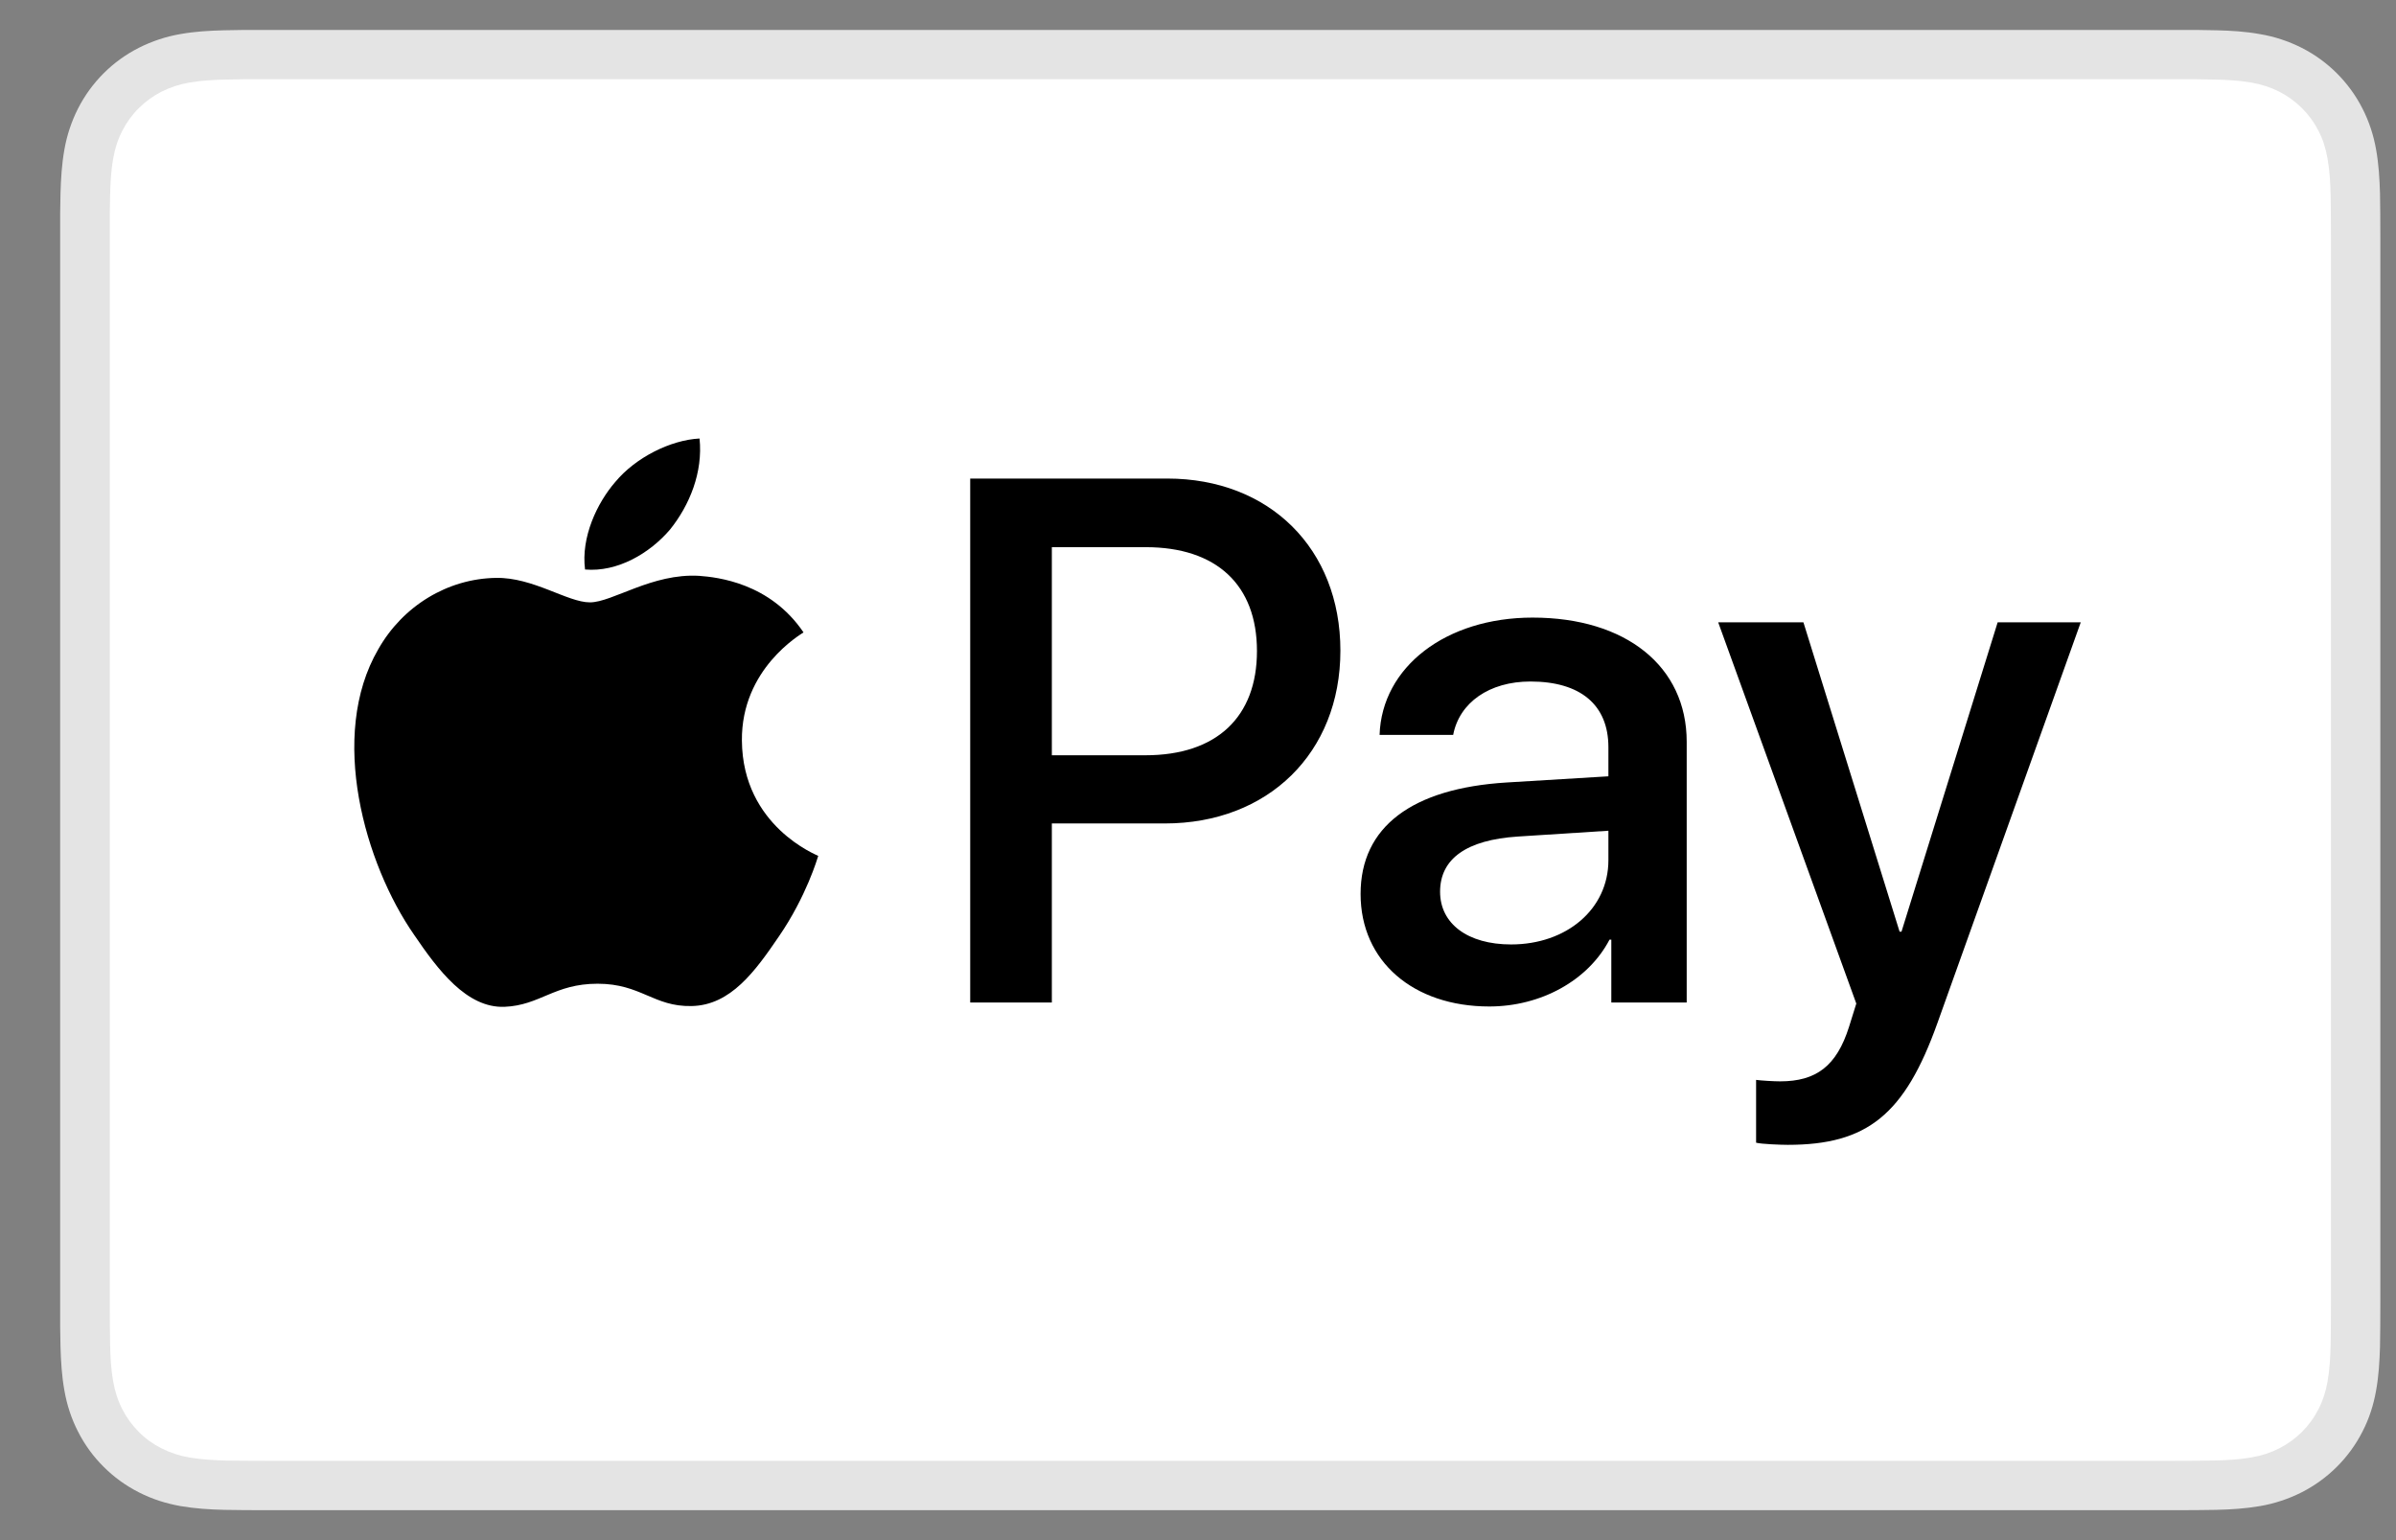
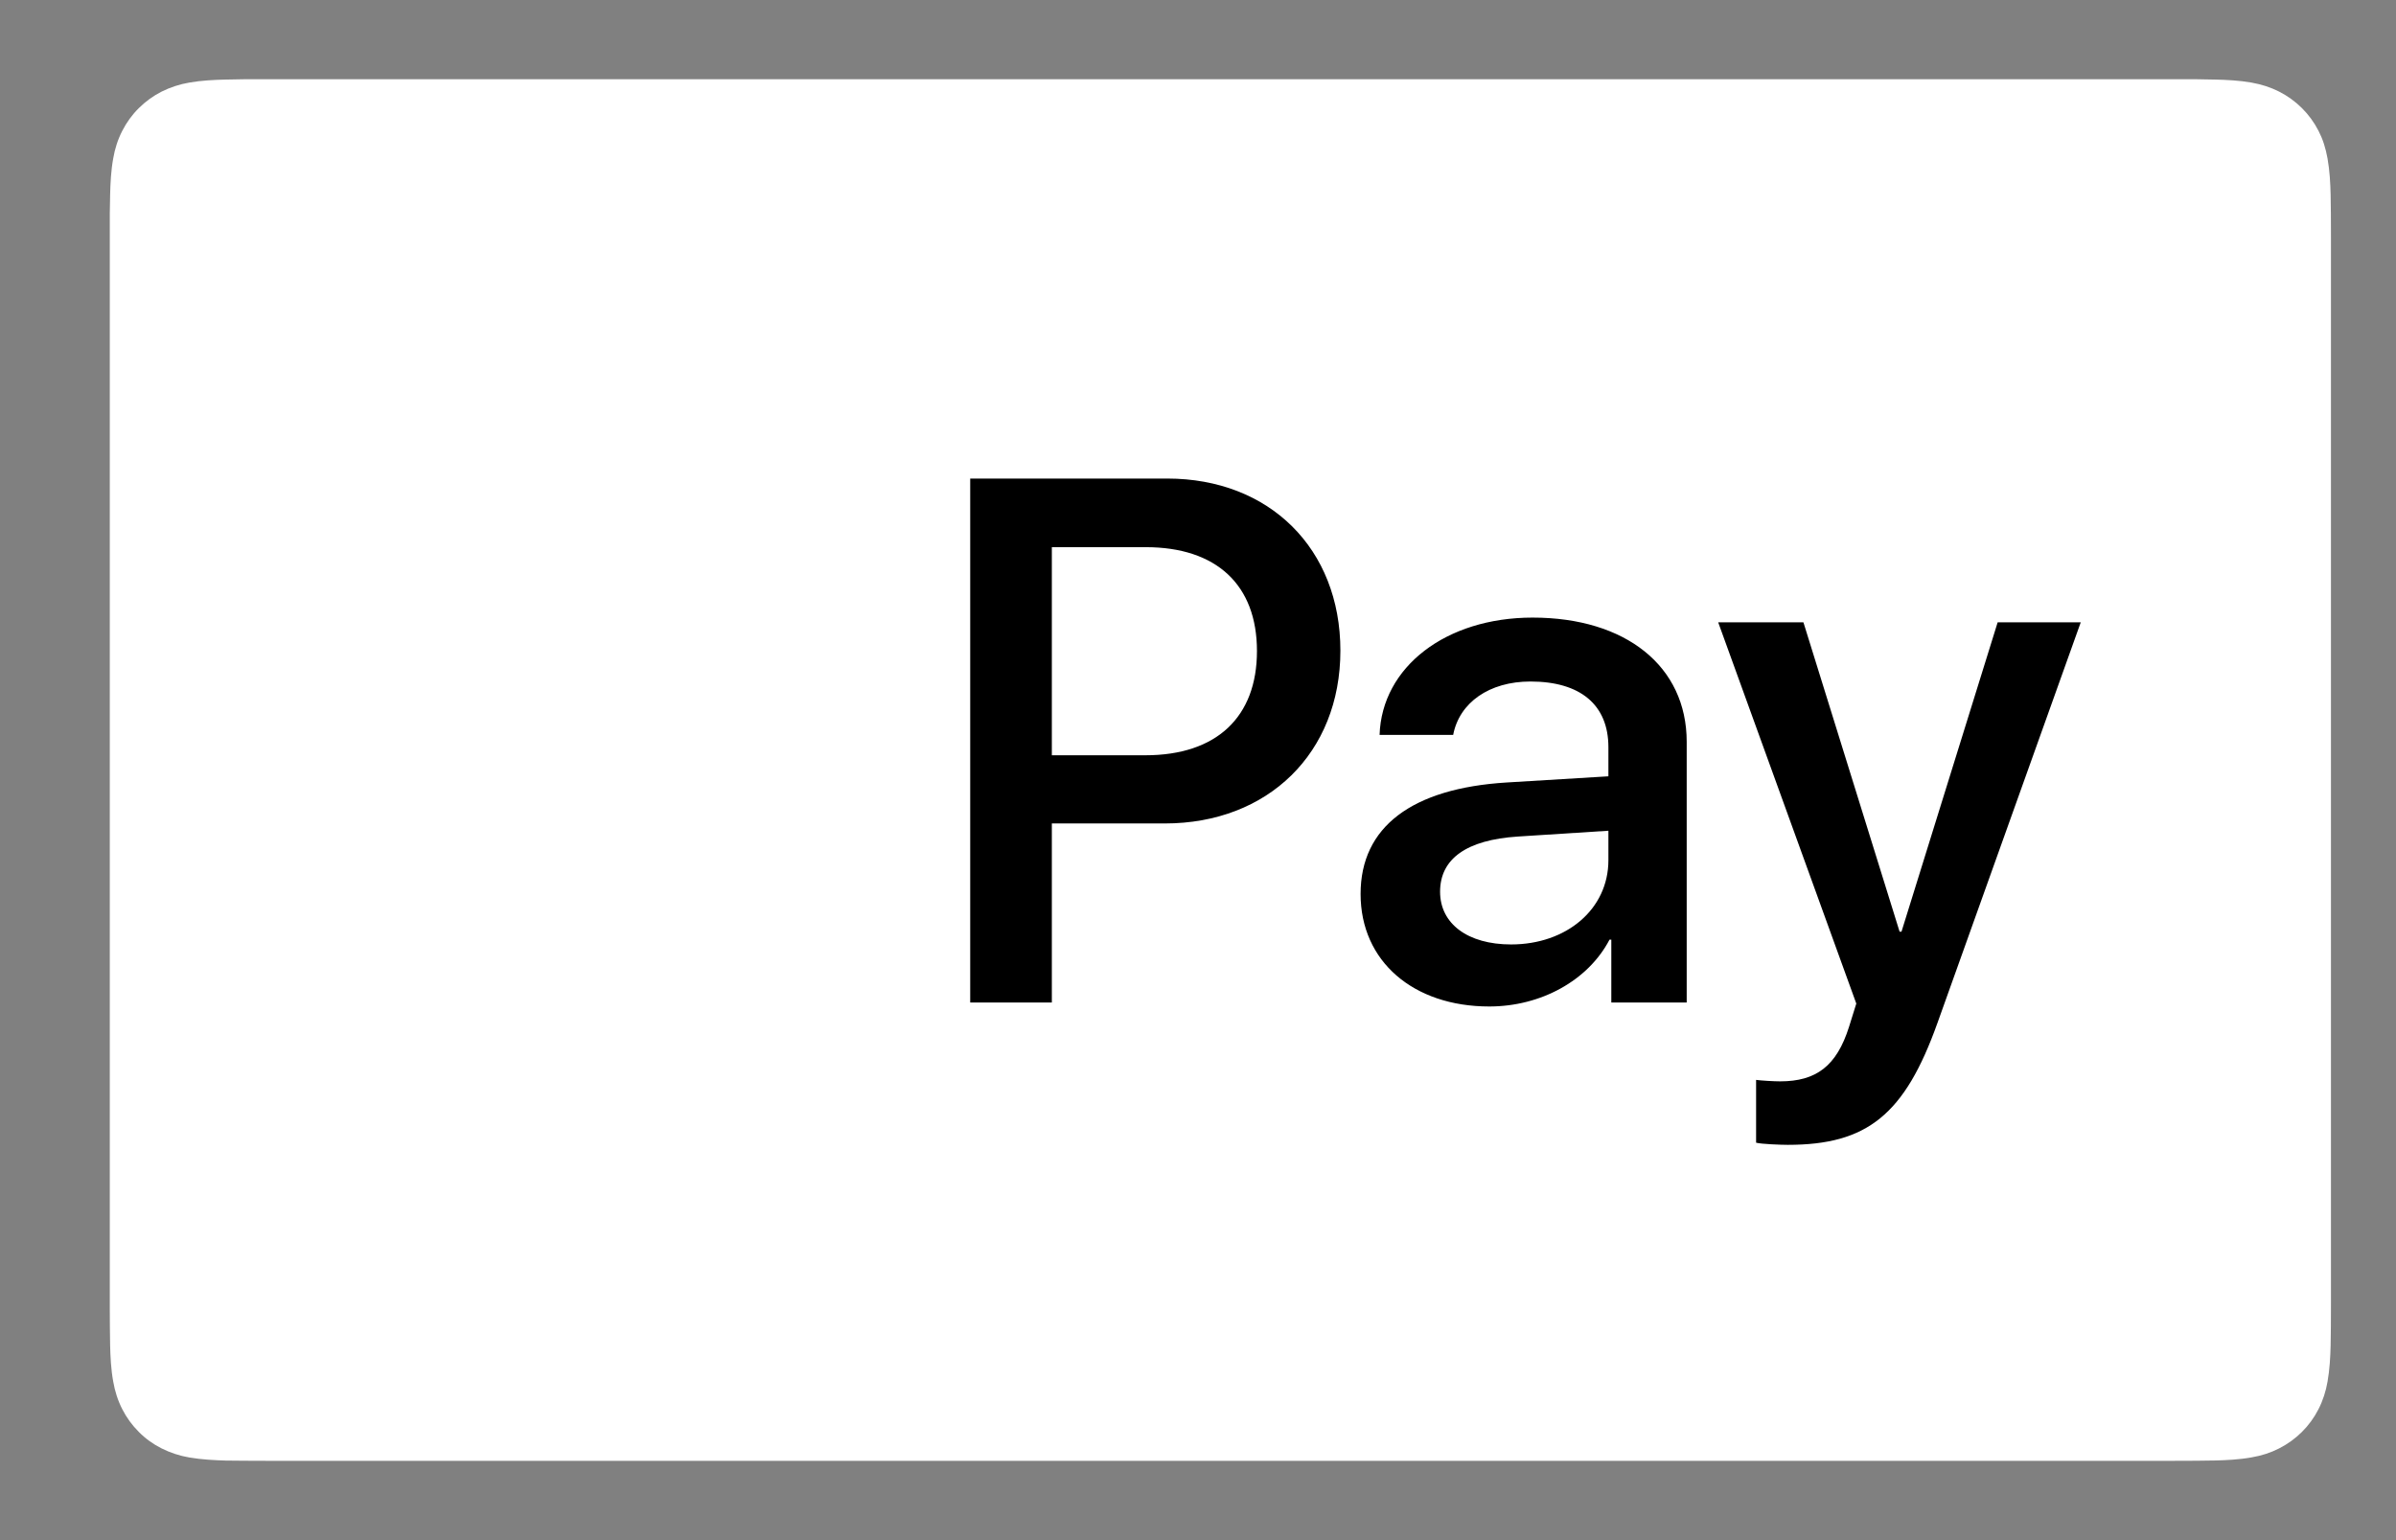
<svg xmlns="http://www.w3.org/2000/svg" width="28" height="18" viewBox="0 0 28 18" fill="none">
  <rect x="0" y="0" width="28" height="18" fill="#808080" stroke="none" />
  <g clip-path="url(#clip0_3438_329)">
-     <path d="M25.389 0.35H3.131C3.038 0.35 2.946 0.35 2.853 0.35C2.775 0.351 2.697 0.352 2.619 0.354C2.449 0.358 2.277 0.368 2.109 0.398C1.94 0.427 1.777 0.481 1.624 0.558C1.317 0.713 1.068 0.962 0.912 1.268C0.835 1.42 0.781 1.583 0.752 1.751C0.722 1.919 0.712 2.09 0.707 2.259C0.705 2.337 0.704 2.415 0.703 2.493C0.703 2.585 0.703 2.677 0.703 2.77V15.23C0.703 15.322 0.703 15.415 0.703 15.507C0.704 15.585 0.705 15.663 0.707 15.741C0.712 15.91 0.722 16.081 0.752 16.248C0.781 16.417 0.834 16.58 0.912 16.732C0.989 16.884 1.09 17.023 1.211 17.143C1.332 17.264 1.472 17.365 1.624 17.442C1.779 17.521 1.938 17.571 2.109 17.602C2.277 17.631 2.449 17.642 2.619 17.646C2.697 17.648 2.775 17.649 2.853 17.649C2.946 17.65 3.038 17.65 3.131 17.65H25.389C25.482 17.65 25.574 17.65 25.667 17.649C25.745 17.649 25.823 17.648 25.901 17.646C26.071 17.642 26.243 17.631 26.411 17.602C26.58 17.573 26.743 17.519 26.896 17.442C27.203 17.286 27.452 17.038 27.608 16.732C27.688 16.577 27.738 16.419 27.768 16.248C27.798 16.081 27.808 15.91 27.813 15.741C27.815 15.663 27.816 15.585 27.816 15.507C27.817 15.415 27.817 15.322 27.817 15.23V2.77C27.817 2.677 27.817 2.585 27.816 2.492C27.816 2.415 27.815 2.337 27.813 2.259C27.808 2.09 27.798 1.919 27.768 1.751C27.739 1.583 27.686 1.42 27.608 1.268C27.452 0.962 27.203 0.713 26.896 0.558C26.743 0.481 26.58 0.427 26.411 0.399C26.243 0.368 26.071 0.358 25.901 0.354C25.823 0.352 25.745 0.351 25.667 0.35C25.574 0.35 25.482 0.35 25.389 0.35Z" fill="#E4E4E4" />
    <path d="M25.39 0.926L25.664 0.926C25.738 0.927 25.813 0.928 25.887 0.93C26.017 0.933 26.169 0.94 26.31 0.965C26.433 0.987 26.536 1.021 26.635 1.071C26.833 1.172 26.994 1.332 27.095 1.53C27.145 1.627 27.178 1.73 27.2 1.853C27.225 1.993 27.233 2.144 27.236 2.275C27.238 2.348 27.239 2.421 27.239 2.497C27.24 2.588 27.24 2.678 27.24 2.769V15.23C27.24 15.321 27.24 15.412 27.239 15.504C27.239 15.578 27.238 15.651 27.236 15.725C27.233 15.855 27.225 16.006 27.2 16.147C27.181 16.259 27.146 16.368 27.094 16.47C26.994 16.667 26.832 16.828 26.634 16.928C26.536 16.978 26.433 17.012 26.311 17.033C26.167 17.059 26.009 17.066 25.89 17.069C25.815 17.071 25.74 17.072 25.664 17.072C25.573 17.073 25.482 17.073 25.39 17.073H3.129C3.039 17.073 2.949 17.073 2.857 17.072C2.783 17.072 2.71 17.071 2.636 17.07C2.514 17.066 2.356 17.059 2.213 17.034C2.1 17.015 1.99 16.979 1.887 16.927C1.789 16.878 1.699 16.813 1.622 16.735C1.544 16.657 1.479 16.568 1.429 16.47C1.377 16.368 1.342 16.258 1.323 16.146C1.297 16.005 1.29 15.854 1.287 15.725C1.285 15.651 1.284 15.577 1.284 15.504L1.283 15.287V2.712L1.283 2.496C1.284 2.422 1.285 2.348 1.287 2.274C1.29 2.145 1.297 1.994 1.323 1.852C1.342 1.739 1.377 1.63 1.429 1.529C1.479 1.431 1.544 1.341 1.622 1.264C1.7 1.186 1.79 1.121 1.888 1.071C1.99 1.02 2.1 0.984 2.213 0.965C2.354 0.94 2.506 0.933 2.636 0.93C2.71 0.928 2.784 0.927 2.858 0.926L3.133 0.926H25.39Z" fill="white" />
-     <path d="M7.83 6.189C8.06 5.903 8.216 5.518 8.175 5.125C7.838 5.142 7.428 5.346 7.19 5.633C6.977 5.879 6.788 6.279 6.837 6.656C7.215 6.689 7.592 6.468 7.83 6.189ZM8.171 6.73C7.622 6.697 7.156 7.04 6.894 7.04C6.632 7.04 6.23 6.746 5.797 6.754C5.232 6.762 4.708 7.081 4.421 7.587C3.832 8.599 4.266 10.101 4.839 10.925C5.117 11.334 5.453 11.783 5.895 11.767C6.313 11.75 6.476 11.497 6.984 11.497C7.491 11.497 7.638 11.767 8.081 11.758C8.539 11.75 8.826 11.35 9.104 10.942C9.423 10.477 9.554 10.028 9.562 10.003C9.554 9.995 8.678 9.66 8.67 8.656C8.662 7.815 9.358 7.415 9.39 7.391C8.997 6.811 8.383 6.746 8.17 6.73" fill="black" />
    <path d="M13.641 5.593C14.834 5.593 15.664 6.412 15.664 7.604C15.664 8.801 14.817 9.624 13.612 9.624H12.292V11.717H11.338V5.593H13.641ZM12.292 8.827H13.386C14.216 8.827 14.689 8.381 14.689 7.609C14.689 6.836 14.216 6.395 13.39 6.395H12.292V8.827ZM15.9 10.448C15.9 9.663 16.501 9.213 17.608 9.145L18.796 9.073V8.733C18.796 8.237 18.468 7.965 17.885 7.965C17.404 7.965 17.054 8.211 16.982 8.589H16.122C16.148 7.795 16.897 7.218 17.91 7.218C19 7.218 19.711 7.787 19.711 8.67V11.717H18.83V10.982H18.809C18.558 11.462 18.004 11.763 17.404 11.763C16.518 11.763 15.9 11.237 15.9 10.448ZM18.796 10.053V9.709L17.736 9.777C17.139 9.816 16.829 10.036 16.829 10.422C16.829 10.796 17.152 11.038 17.659 11.038C18.306 11.038 18.796 10.626 18.796 10.053ZM20.522 13.355V12.621C20.581 12.629 20.726 12.638 20.803 12.638C21.224 12.638 21.463 12.46 21.608 12.001L21.693 11.729L20.079 7.273H21.075L22.199 10.889H22.221L23.345 7.273H24.316L22.642 11.954C22.259 13.028 21.82 13.38 20.892 13.38C20.82 13.38 20.585 13.372 20.522 13.355Z" fill="black" />
  </g>
  <defs>
    <clipPath id="clip0_3438_329">
      <rect width="27.484" height="17.301" fill="white" transform="translate(0.519 0.35)" />
    </clipPath>
  </defs>
</svg>